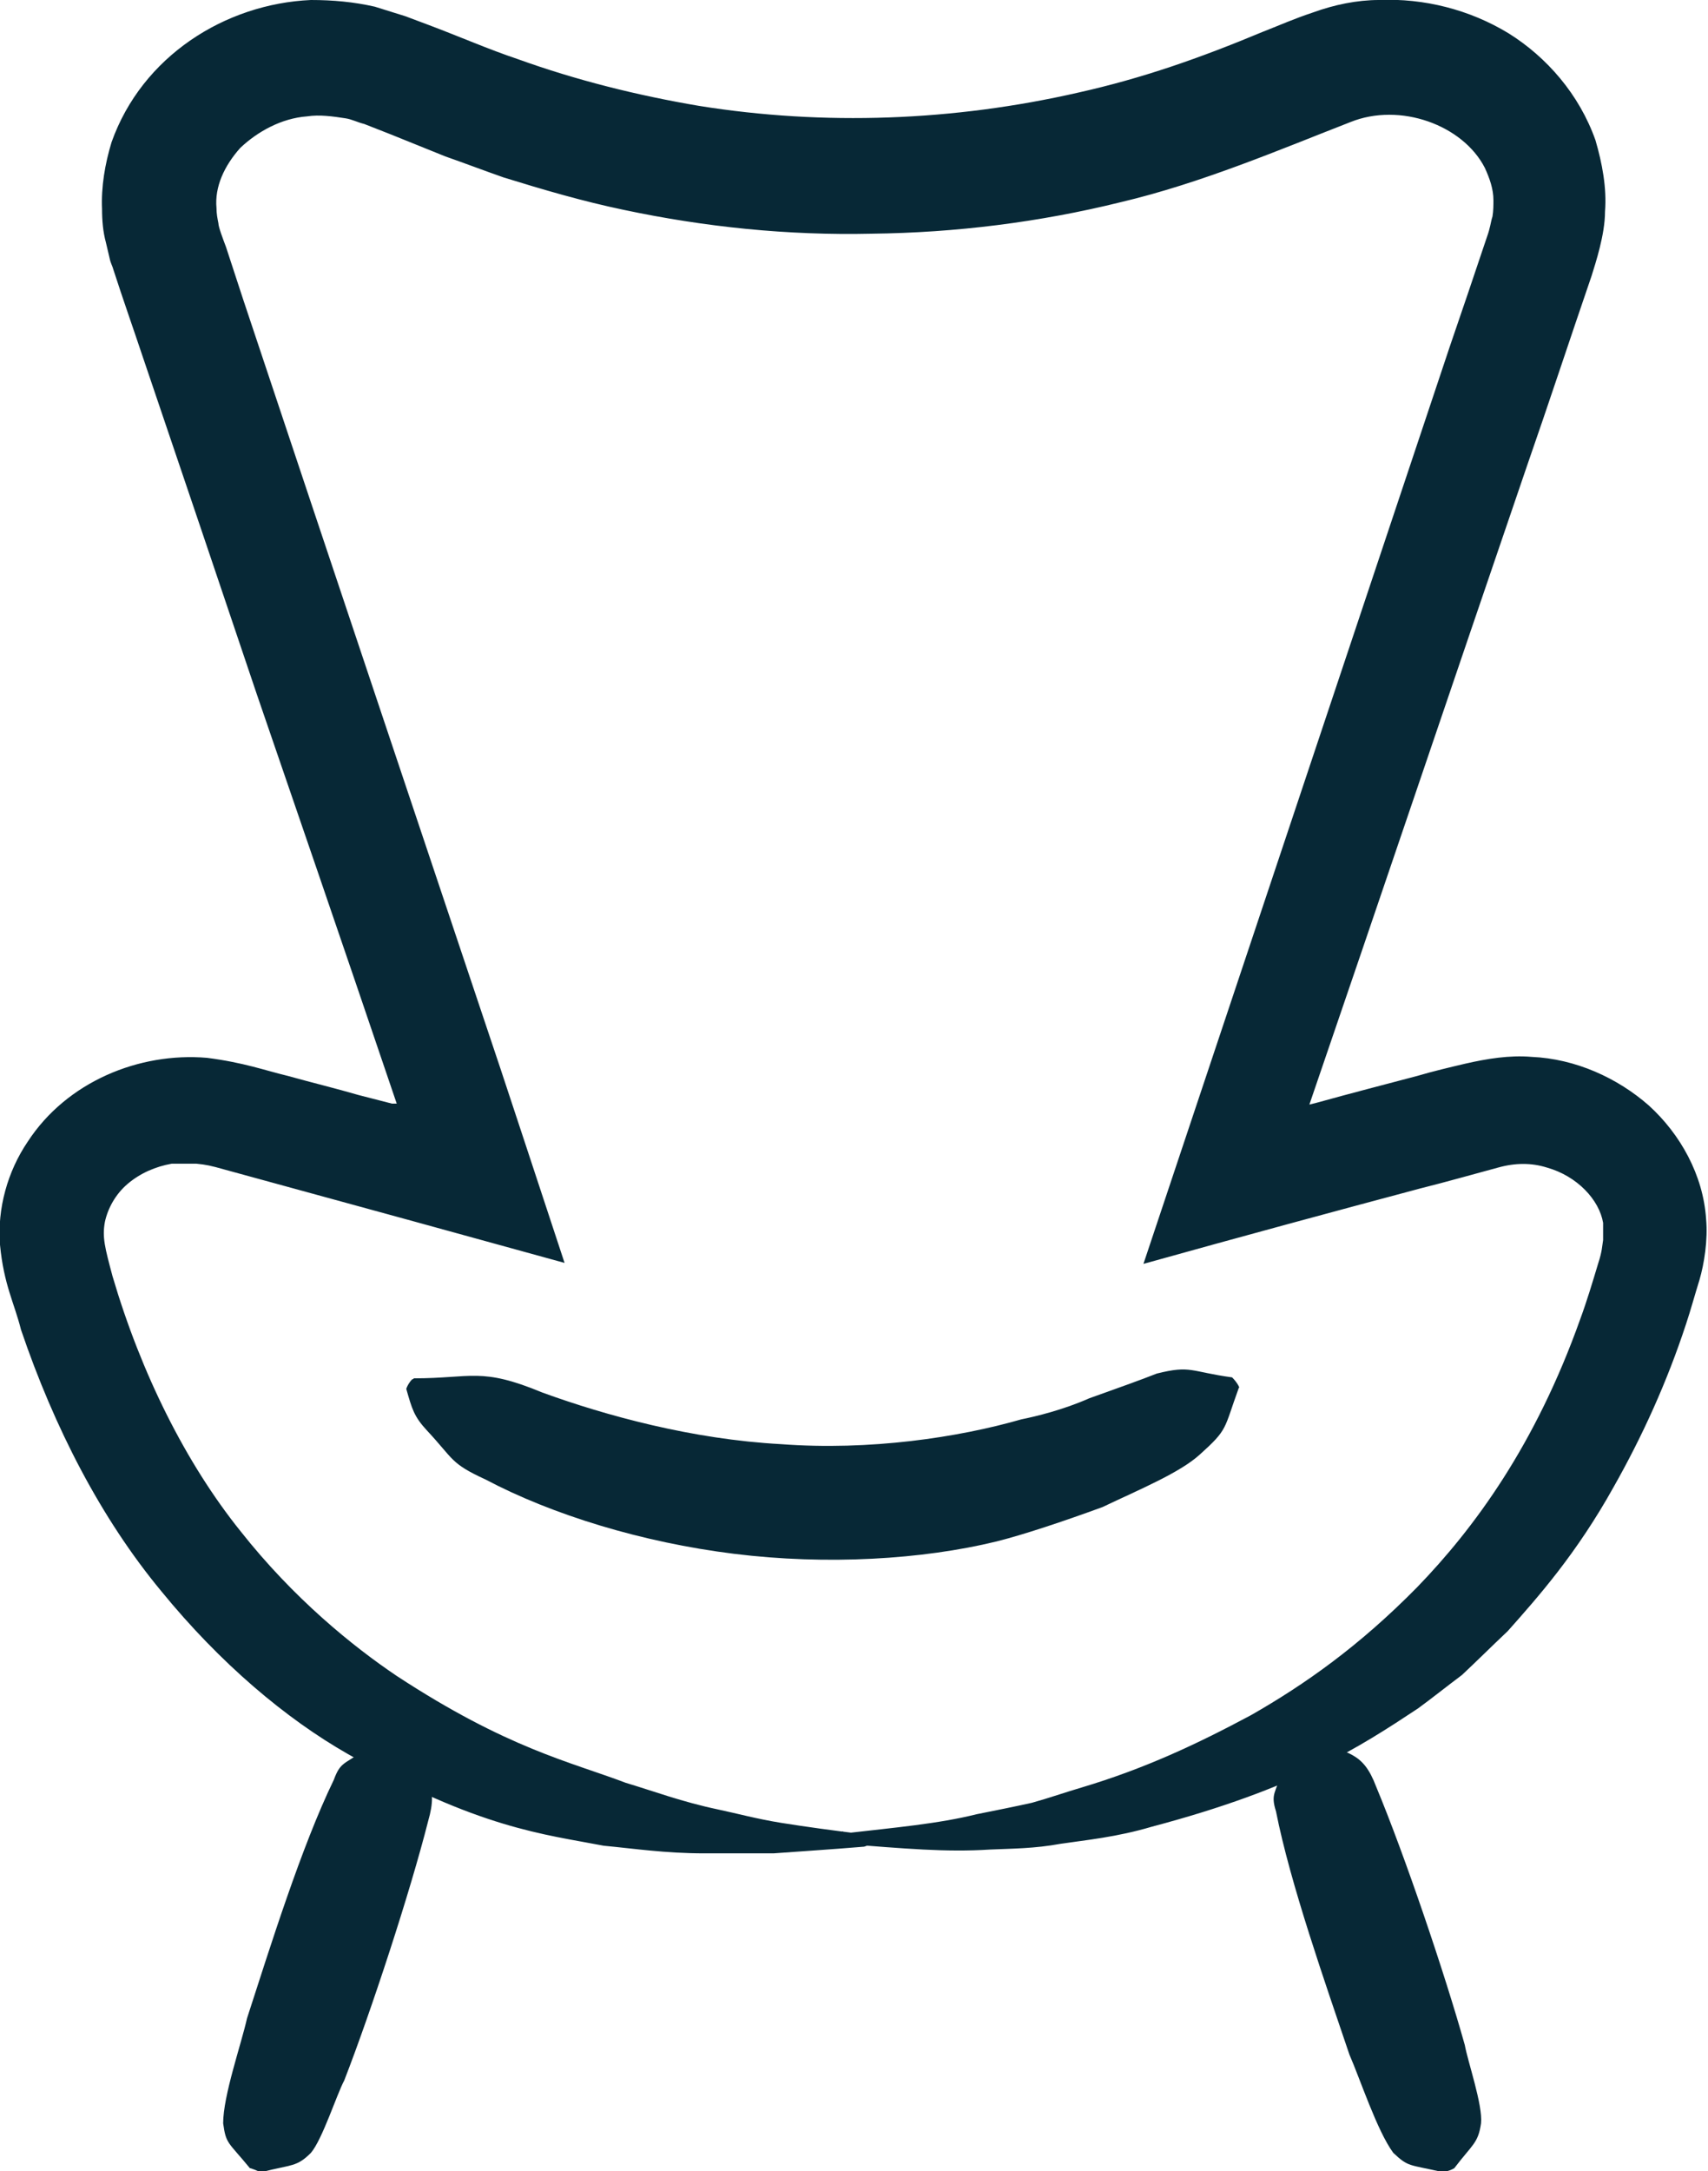
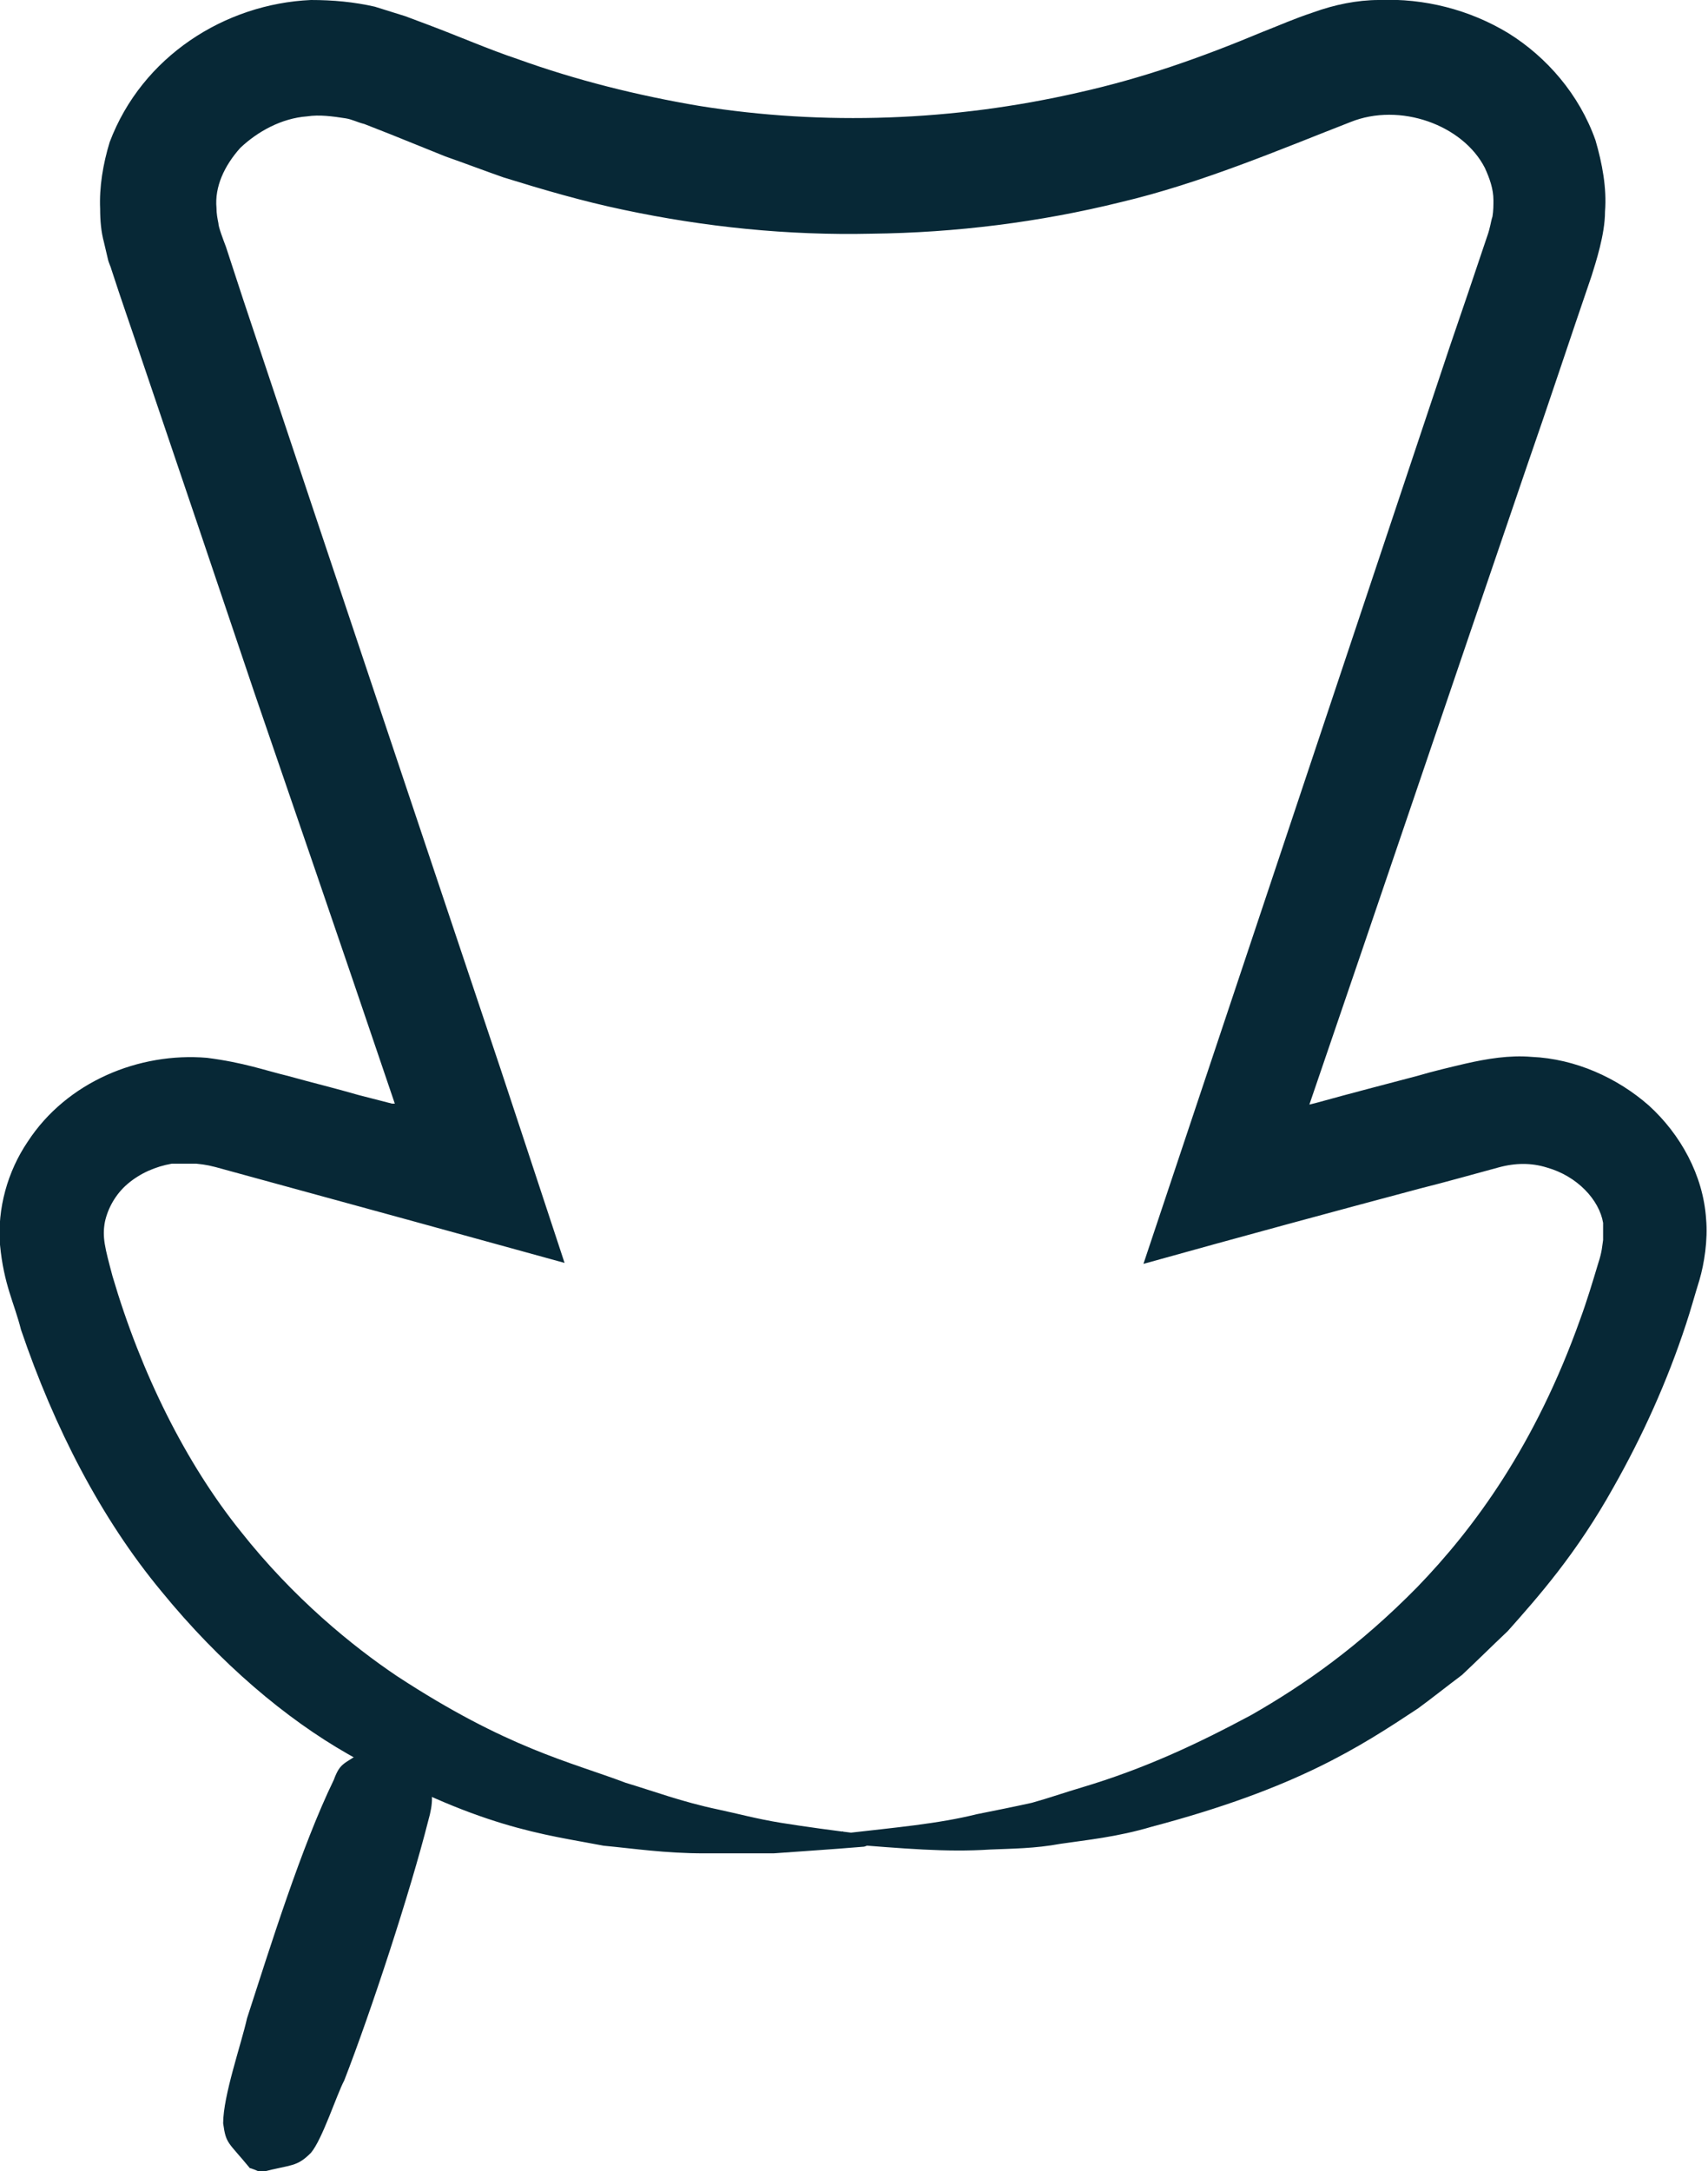
<svg xmlns="http://www.w3.org/2000/svg" id="Layer_2" data-name="Layer 2" viewBox="0 0 17.91 22.76">
  <defs>
    <style>
      .cls-1 {
        fill: #072836;
      }
    </style>
  </defs>
  <path class="cls-1" d="M4.25,18.28c.22.36.35.43.24.81-.19.75-.6,2-.88,2.72-.08.15-.23.62-.35.76-.15.15-.2.12-.51.2,0,0-.03,0-.07-.02-.03-.01-.05-.02-.06-.02-.23-.28-.25-.25-.28-.47,0-.29.19-.83.25-1.1.24-.74.57-1.8.91-2.5.07-.19.11-.16.3-.3.09-.07.15-.08.31-.12,0,0,.03,0,.07.02.03.01.05.02.06.02Z" />
-   <path class="cls-1" d="M13.75,18.23c.39.16.54.13.68.5.3.72.72,1.96.93,2.71.03.17.19.63.17.82-.03.21-.09.22-.28.47,0,0-.03.02-.07.03-.03,0-.05.02-.06.01-.35-.08-.35-.05-.51-.2-.17-.23-.35-.78-.46-1.03-.25-.74-.62-1.79-.77-2.55-.06-.19,0-.19.06-.42.03-.11.08-.16.18-.28,0,0,.03-.02.06-.03.03-.01.06-.02.06-.01Z" />
-   <path class="cls-1" d="M8.86,19.22c.52-.06.98-.1,1.38-.2.2-.04.4-.08.58-.12.18-.05.35-.11.52-.16.67-.2,1.22-.46,1.78-.76.56-.32,1.13-.72,1.74-1.34.6-.62,1.24-1.49,1.71-2.81.07-.19.13-.39.19-.59.04-.12.04-.18.05-.24,0-.06,0-.12,0-.18-.04-.24-.27-.49-.59-.58-.16-.05-.33-.05-.51,0-.26.07-.54.15-.82.22-.9.24-1.86.5-2.9.79.98-2.93,2.07-6.2,3.21-9.61.13-.38.26-.76.39-1.15.04-.11.04-.16.06-.22.01-.06.01-.12.01-.17,0-.12-.04-.23-.09-.34-.23-.45-.89-.69-1.41-.48-.72.28-1.56.64-2.41.84-.85.21-1.73.32-2.61.33-.88.02-1.75-.07-2.6-.25-.43-.09-.84-.21-1.26-.34-.2-.07-.41-.15-.61-.22l-.57-.23-.28-.11c-.08-.02-.13-.05-.2-.06-.13-.02-.27-.04-.4-.02-.27.02-.52.16-.7.33-.17.19-.27.41-.25.63,0,.06.01.11.02.16,0,.04.05.17.08.25l.18.55c.98,2.94,1.9,5.68,2.7,8.07.14.42.3.91.67,2.03-.94-.26-2.18-.6-3.57-.98-.14-.04-.19-.05-.29-.06-.08,0-.17,0-.26,0-.17.03-.33.1-.46.21-.13.11-.21.26-.24.4-.03.16,0,.27.08.57.3,1.02.77,1.96,1.34,2.67.56.71,1.18,1.21,1.64,1.52,1.16.76,1.82.9,2.4,1.12.3.09.59.2.97.28.19.04.41.1.66.14.25.04.54.08.87.12.04,0,.07.04.07.07,0,.03-.03.05-.07.06-.36.03-.68.05-.95.07-.27,0-.51,0-.72,0-.42,0-.74-.05-1.06-.08-.62-.12-1.31-.18-2.68-.96-.65-.37-1.34-.95-1.96-1.71-.63-.76-1.12-1.71-1.47-2.74-.07-.28-.18-.47-.22-.89-.03-.38.08-.77.29-1.08.41-.63,1.17-.94,1.88-.88.39.05.6.13.85.19.25.07.5.13.74.2l.35.09h.02s.03,0,.03,0c-.62-1.83-1.11-3.25-1.47-4.3-.38-1.13-.78-2.31-1.19-3.52-.1-.3-.21-.61-.31-.92-.01-.04-.03-.07-.04-.12l-.04-.17c-.03-.11-.04-.23-.04-.35-.01-.23.03-.47.1-.7C1.49.59,2.36.04,3.26,0c.23,0,.45.02.67.07l.32.1.24.09c.32.12.64.26.94.36.61.22,1.25.38,1.9.49,1.31.21,2.67.16,3.98-.14.67-.15,1.27-.36,1.94-.64.18-.07.31-.13.52-.2.22-.08.46-.13.69-.13.47-.02.95.1,1.36.35.4.25.74.64.91,1.12.07.24.12.5.1.75,0,.24-.1.54-.14.67-.23.67-.45,1.34-.68,2-.79,2.31-1.55,4.56-2.28,6.69l.08-.02c.36-.1.71-.19,1.05-.28.17-.05.34-.09.51-.13.22-.05.46-.09.69-.07.46.02.9.22,1.23.51.33.3.57.73.6,1.19.02.22-.02.47-.07.64-.05.16-.09.31-.14.46-.2.61-.46,1.18-.76,1.71-.39.7-.79,1.15-1.11,1.51-.18.17-.33.32-.48.46-.16.12-.31.24-.46.35-.62.41-1.28.84-2.79,1.24-.37.11-.69.14-.96.18-.27.05-.51.05-.74.06-.46.03-.89-.01-1.54-.06-.04,0-.07-.03-.07-.07,0-.03.03-.06.07-.06Z" />
-   <path class="cls-1" d="M4.34,14.45c.61,0,.7-.12,1.35.15.66.24,1.57.49,2.5.54.93.07,1.86-.07,2.52-.26.15-.03.44-.1.71-.22.28-.1.56-.2.71-.26.36-.09.35-.02.79.04,0,0,.03.03.05.06.02.03.03.05.02.05-.16.44-.11.43-.41.7-.21.19-.62.36-1.02.55-.41.15-.83.29-1.11.36-.78.19-1.78.25-2.75.13-.97-.12-1.91-.41-2.61-.78-.37-.17-.33-.21-.61-.51-.14-.15-.16-.23-.22-.44,0,0,.01-.03.03-.06.02-.03.04-.05.04-.04Z" />
+   <path class="cls-1" d="M8.86,19.22c.52-.06.98-.1,1.38-.2.2-.04.4-.08.58-.12.18-.05.35-.11.52-.16.67-.2,1.22-.46,1.78-.76.56-.32,1.13-.72,1.74-1.34.6-.62,1.24-1.49,1.71-2.81.07-.19.13-.39.19-.59.04-.12.04-.18.05-.24,0-.06,0-.12,0-.18-.04-.24-.27-.49-.59-.58-.16-.05-.33-.05-.51,0-.26.07-.54.15-.82.22-.9.24-1.86.5-2.9.79.98-2.93,2.07-6.2,3.21-9.61.13-.38.26-.76.39-1.15.04-.11.04-.16.06-.22.01-.06.01-.12.01-.17,0-.12-.04-.23-.09-.34-.23-.45-.89-.69-1.41-.48-.72.28-1.56.64-2.41.84-.85.21-1.73.32-2.61.33-.88.02-1.75-.07-2.6-.25-.43-.09-.84-.21-1.26-.34-.2-.07-.41-.15-.61-.22l-.57-.23-.28-.11c-.08-.02-.13-.05-.2-.06-.13-.02-.27-.04-.4-.02-.27.02-.52.16-.7.33-.17.19-.27.41-.25.63,0,.06.01.11.02.16,0,.04.05.17.08.25l.18.55c.98,2.94,1.9,5.68,2.7,8.07.14.42.3.91.67,2.03-.94-.26-2.18-.6-3.57-.98-.14-.04-.19-.05-.29-.06-.08,0-.17,0-.26,0-.17.03-.33.1-.46.21-.13.11-.21.26-.24.4-.03.16,0,.27.08.57.3,1.02.77,1.96,1.34,2.67.56.71,1.18,1.21,1.64,1.52,1.16.76,1.82.9,2.4,1.12.3.09.59.2.97.28.19.04.41.1.66.14.25.04.54.08.87.12.04,0,.07.04.07.07,0,.03-.03.05-.07.06-.36.03-.68.05-.95.07-.27,0-.51,0-.72,0-.42,0-.74-.05-1.06-.08-.62-.12-1.31-.18-2.68-.96-.65-.37-1.34-.95-1.96-1.71-.63-.76-1.12-1.71-1.47-2.74-.07-.28-.18-.47-.22-.89-.03-.38.08-.77.29-1.08.41-.63,1.17-.94,1.88-.88.39.05.6.13.85.19.25.07.5.13.74.2l.35.09s.03,0,.03,0c-.62-1.83-1.11-3.25-1.47-4.3-.38-1.13-.78-2.31-1.19-3.52-.1-.3-.21-.61-.31-.92-.01-.04-.03-.07-.04-.12l-.04-.17c-.03-.11-.04-.23-.04-.35-.01-.23.03-.47.1-.7C1.49.59,2.36.04,3.26,0c.23,0,.45.02.67.07l.32.1.24.09c.32.12.64.26.94.36.61.22,1.25.38,1.9.49,1.31.21,2.67.16,3.98-.14.67-.15,1.27-.36,1.94-.64.18-.07.31-.13.52-.2.22-.08.46-.13.69-.13.47-.02.95.1,1.36.35.4.25.74.64.91,1.12.07.24.12.5.1.75,0,.24-.1.54-.14.67-.23.67-.45,1.34-.68,2-.79,2.31-1.55,4.56-2.28,6.69l.08-.02c.36-.1.71-.19,1.05-.28.17-.05.34-.09.51-.13.22-.05.46-.09.69-.07.46.02.9.22,1.23.51.33.3.57.73.6,1.19.02.22-.02.47-.07.64-.05.16-.09.31-.14.46-.2.61-.46,1.18-.76,1.71-.39.7-.79,1.15-1.11,1.51-.18.17-.33.32-.48.46-.16.12-.31.24-.46.35-.62.41-1.28.84-2.79,1.24-.37.11-.69.14-.96.18-.27.05-.51.05-.74.06-.46.03-.89-.01-1.54-.06-.04,0-.07-.03-.07-.07,0-.03.03-.06.07-.06Z" />
</svg>